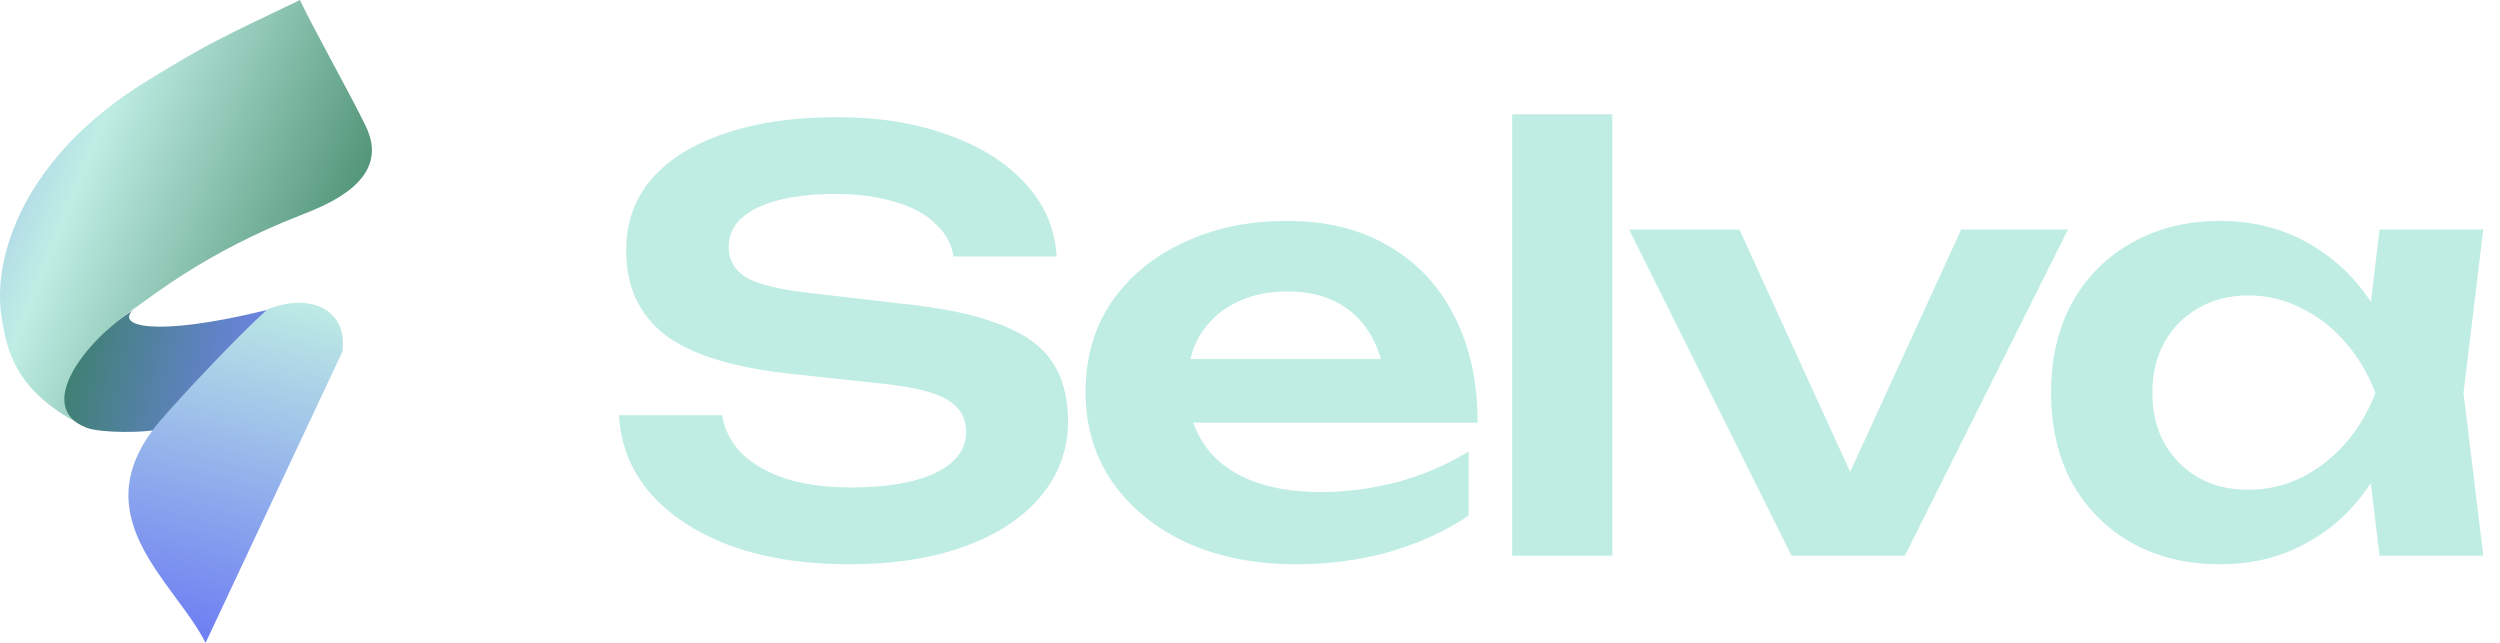
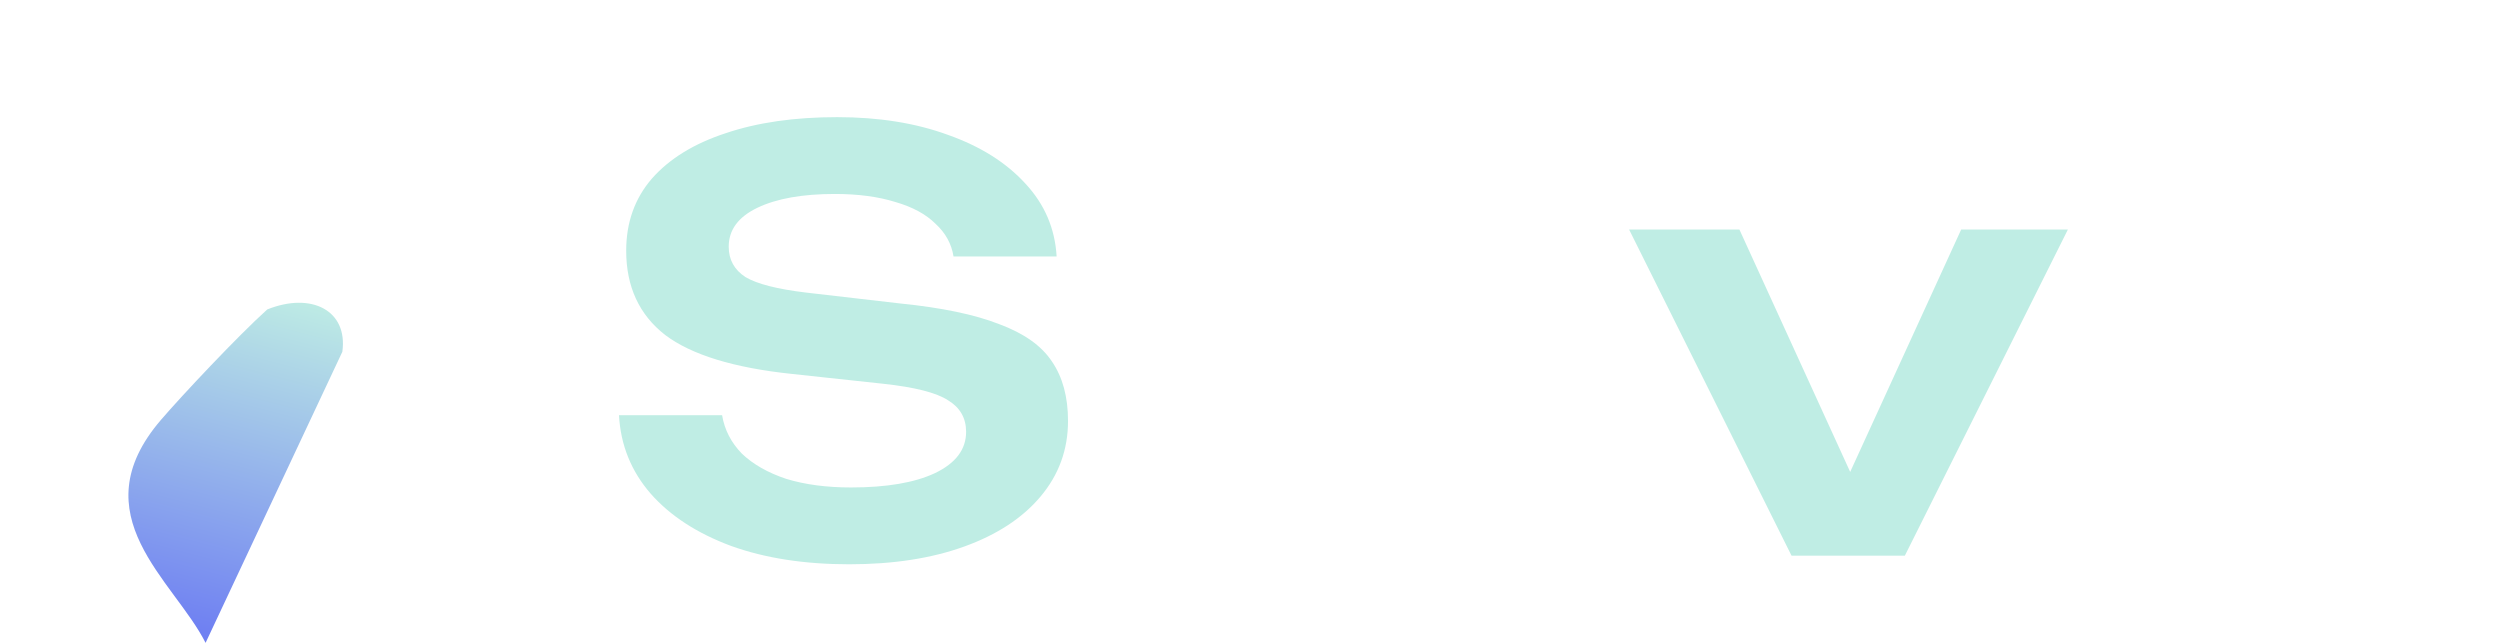
<svg xmlns="http://www.w3.org/2000/svg" width="140" height="36" viewBox="0 0 140 36" fill="none">
  <path d="M34.664 23.253H40.438C40.573 24.067 40.942 24.784 41.546 25.404C42.173 26.003 43.001 26.474 44.03 26.817C45.082 27.138 46.291 27.298 47.656 27.298C49.648 27.298 51.215 27.031 52.356 26.496C53.52 25.939 54.102 25.169 54.102 24.184C54.102 23.414 53.766 22.825 53.095 22.419C52.446 21.991 51.226 21.68 49.435 21.488L44.366 20.942C41.099 20.6 38.726 19.872 37.249 18.759C35.794 17.625 35.067 16.052 35.067 14.04C35.067 12.457 35.548 11.108 36.511 9.995C37.495 8.882 38.872 8.037 40.64 7.459C42.408 6.86 44.489 6.56 46.884 6.56C49.212 6.56 51.282 6.892 53.095 7.556C54.907 8.198 56.351 9.107 57.425 10.284C58.5 11.44 59.081 12.799 59.171 14.361H53.397C53.285 13.655 52.949 13.045 52.39 12.531C51.852 11.996 51.103 11.59 50.14 11.312C49.178 11.012 48.048 10.862 46.75 10.862C44.937 10.862 43.493 11.119 42.419 11.633C41.345 12.146 40.808 12.874 40.808 13.815C40.808 14.543 41.121 15.11 41.748 15.517C42.397 15.902 43.527 16.191 45.138 16.384L50.409 16.994C52.737 17.229 54.583 17.614 55.948 18.149C57.336 18.663 58.321 19.358 58.903 20.236C59.507 21.113 59.809 22.226 59.809 23.574C59.809 25.18 59.294 26.592 58.265 27.812C57.258 29.01 55.836 29.941 54.001 30.605C52.166 31.268 50.017 31.6 47.555 31.6C45.049 31.6 42.844 31.258 40.942 30.573C39.039 29.866 37.54 28.893 36.443 27.651C35.347 26.389 34.754 24.923 34.664 23.253Z" fill="#BFEDE4" />
-   <path d="M72.575 31.6C70.314 31.6 68.289 31.204 66.499 30.412C64.73 29.599 63.332 28.465 62.302 27.009C61.295 25.554 60.791 23.863 60.791 21.937C60.791 20.032 61.273 18.363 62.235 16.929C63.22 15.495 64.562 14.383 66.263 13.591C67.964 12.777 69.9 12.371 72.071 12.371C74.287 12.371 76.189 12.842 77.778 13.783C79.367 14.704 80.587 16.009 81.438 17.7C82.311 19.39 82.747 21.381 82.747 23.671H65.29V20.107H79.725L77.543 21.392C77.454 20.321 77.174 19.412 76.704 18.663C76.257 17.914 75.641 17.336 74.858 16.929C74.074 16.523 73.157 16.319 72.105 16.319C70.963 16.319 69.968 16.544 69.117 16.994C68.289 17.422 67.64 18.032 67.17 18.823C66.722 19.594 66.499 20.503 66.499 21.552C66.499 22.815 66.789 23.895 67.371 24.794C67.953 25.693 68.804 26.378 69.923 26.849C71.042 27.32 72.396 27.555 73.985 27.555C75.417 27.555 76.861 27.362 78.316 26.977C79.77 26.571 81.08 26.003 82.243 25.276V28.871C80.99 29.727 79.524 30.401 77.846 30.894C76.189 31.364 74.433 31.6 72.575 31.6Z" fill="#BFEDE4" />
-   <path d="M84.683 6.4H90.29V31.118H84.683V6.4Z" fill="#BFEDE4" />
  <path d="M104.624 28.646L102.609 28.614L109.827 12.852H115.803L106.671 31.118H100.326L91.229 12.852H97.406L104.624 28.646Z" fill="#BFEDE4" />
-   <path d="M133.256 31.118L132.45 24.441L133.357 22.001L132.45 19.594L133.256 12.852H139.064L137.956 22.001L139.064 31.118H133.256ZM134.733 22.001C134.375 23.927 133.715 25.618 132.753 27.073C131.813 28.507 130.615 29.62 129.16 30.412C127.728 31.204 126.117 31.6 124.326 31.6C122.469 31.6 120.824 31.204 119.391 30.412C117.959 29.599 116.84 28.475 116.034 27.041C115.251 25.586 114.859 23.906 114.859 22.001C114.859 20.075 115.251 18.395 116.034 16.961C116.84 15.506 117.959 14.383 119.391 13.591C120.824 12.777 122.469 12.371 124.326 12.371C126.117 12.371 127.728 12.767 129.16 13.559C130.615 14.351 131.824 15.474 132.786 16.929C133.748 18.363 134.398 20.054 134.733 22.001ZM120.533 22.001C120.533 23.072 120.756 24.013 121.204 24.826C121.674 25.64 122.312 26.282 123.118 26.753C123.923 27.202 124.852 27.427 125.904 27.427C126.956 27.427 127.941 27.202 128.858 26.753C129.798 26.282 130.626 25.64 131.343 24.826C132.059 24.013 132.618 23.072 133.021 22.001C132.618 20.931 132.059 19.99 131.343 19.176C130.626 18.342 129.798 17.7 128.858 17.25C127.941 16.779 126.956 16.544 125.904 16.544C124.852 16.544 123.923 16.779 123.118 17.25C122.312 17.7 121.674 18.342 121.204 19.176C120.756 19.99 120.533 20.931 120.533 22.001Z" fill="#BFEDE4" />
-   <path d="M16.796 0C17.665 1.826 19.688 5.398 20.503 7.109C21.912 10.068 18.37 11.452 16.826 12.056L16.796 12.067C11.595 14.101 8.605 16.526 7.453 17.322C4.323 19.485 4 21.953 4.322 23.669C0.712 21.754 0.378 19.396 0.112 17.907C-0.509 14.43 1.351 8.756 8.216 4.539C11.709 2.394 12.301 2.163 16.796 0Z" fill="url(#paint0_linear_107_3247)" />
-   <path d="M14.879 17.378C8.522 18.923 6.529 18.229 7.433 17.378C4.791 19.08 1.891 22.804 4.844 23.953C5.562 24.233 8.06 24.299 9.461 23.953C16.234 22.28 15.747 24.682 18.247 19.736C18.247 18.17 17.769 16.675 14.879 17.378Z" fill="url(#paint1_linear_107_3247)" />
  <path d="M9.024 23.501C4.41 28.857 9.752 32.504 11.512 36L19.171 19.699C19.493 17.389 17.444 16.335 14.966 17.329C13.3 18.831 10.182 22.155 9.024 23.501Z" fill="url(#paint2_linear_107_3247)" />
  <defs>
    <linearGradient id="paint0_linear_107_3247" x1="-12.814" y1="5.796" x2="20.908" y2="19.217" gradientUnits="userSpaceOnUse">
      <stop stop-color="#717FF7" />
      <stop offset="0.486" stop-color="#BFEDE4" />
      <stop offset="1" stop-color="#377F5D" />
    </linearGradient>
    <linearGradient id="paint1_linear_107_3247" x1="1.983" y1="19.983" x2="15.407" y2="22.881" gradientUnits="userSpaceOnUse">
      <stop stop-color="#377F5D" />
      <stop offset="1" stop-color="#7284F2" />
    </linearGradient>
    <linearGradient id="paint2_linear_107_3247" x1="7.323" y1="34.322" x2="12.284" y2="15.277" gradientUnits="userSpaceOnUse">
      <stop stop-color="#6F80F2" />
      <stop offset="1" stop-color="#BFEDE4" />
    </linearGradient>
  </defs>
</svg>